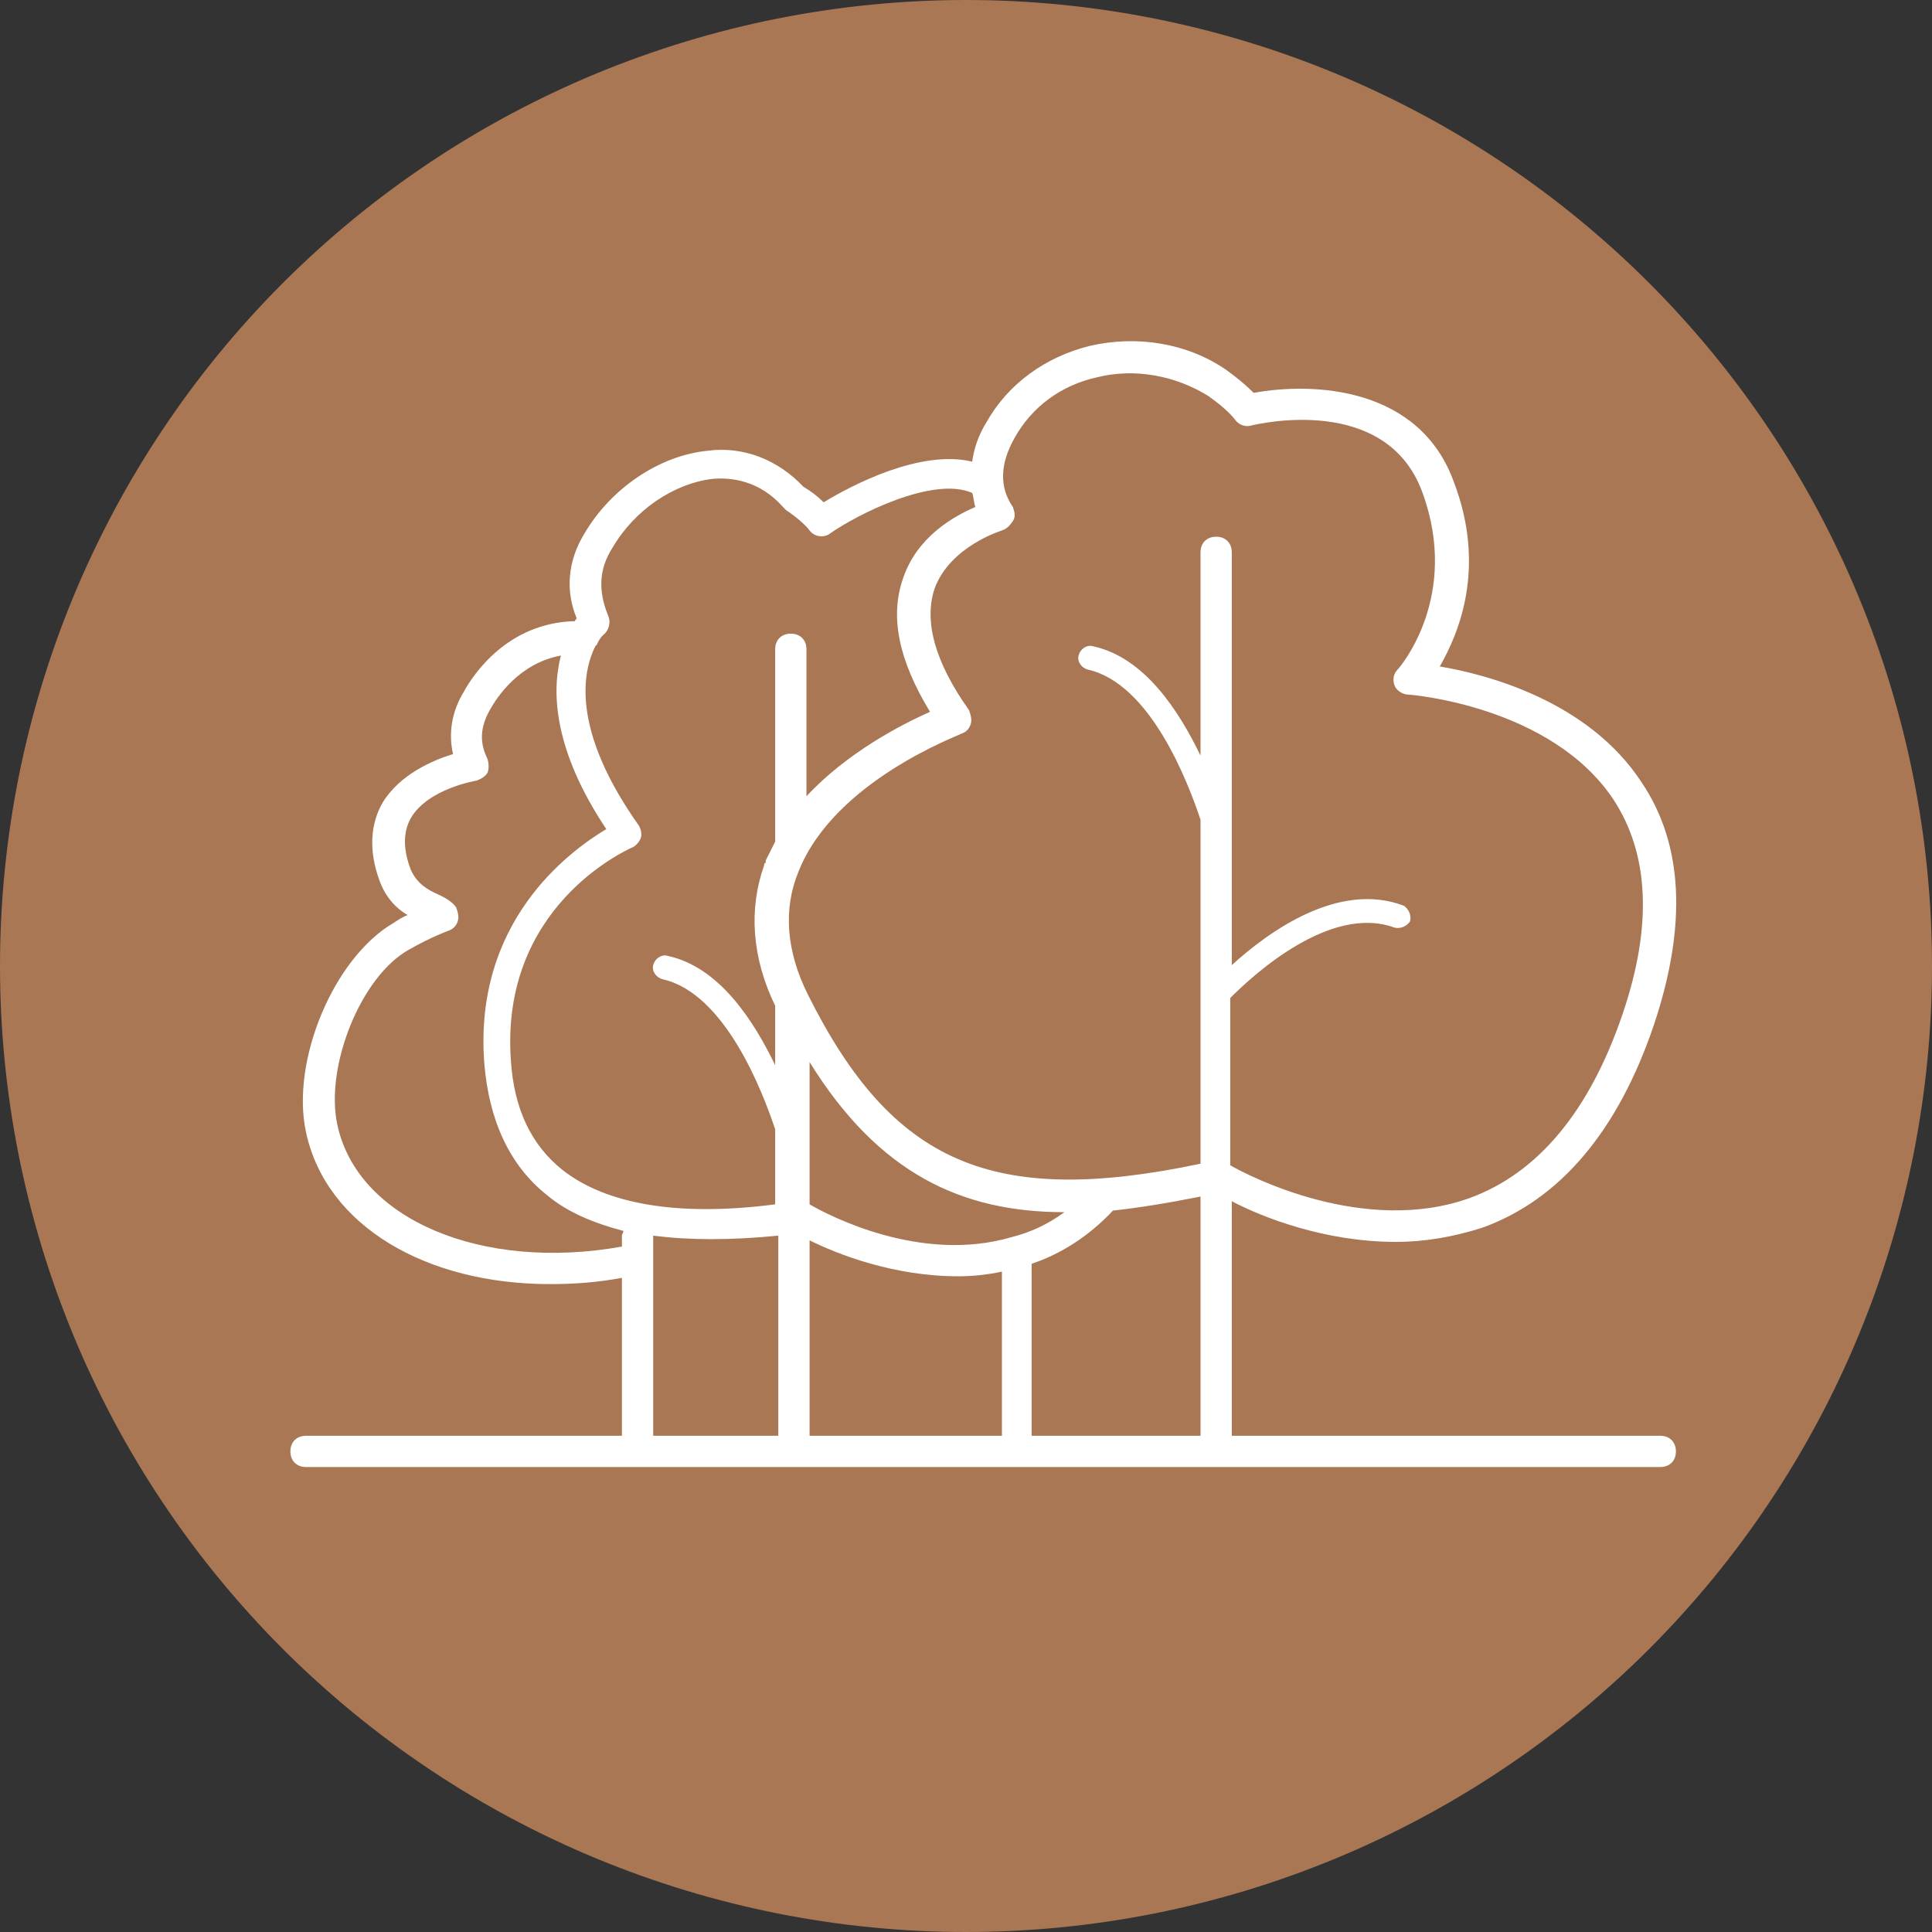
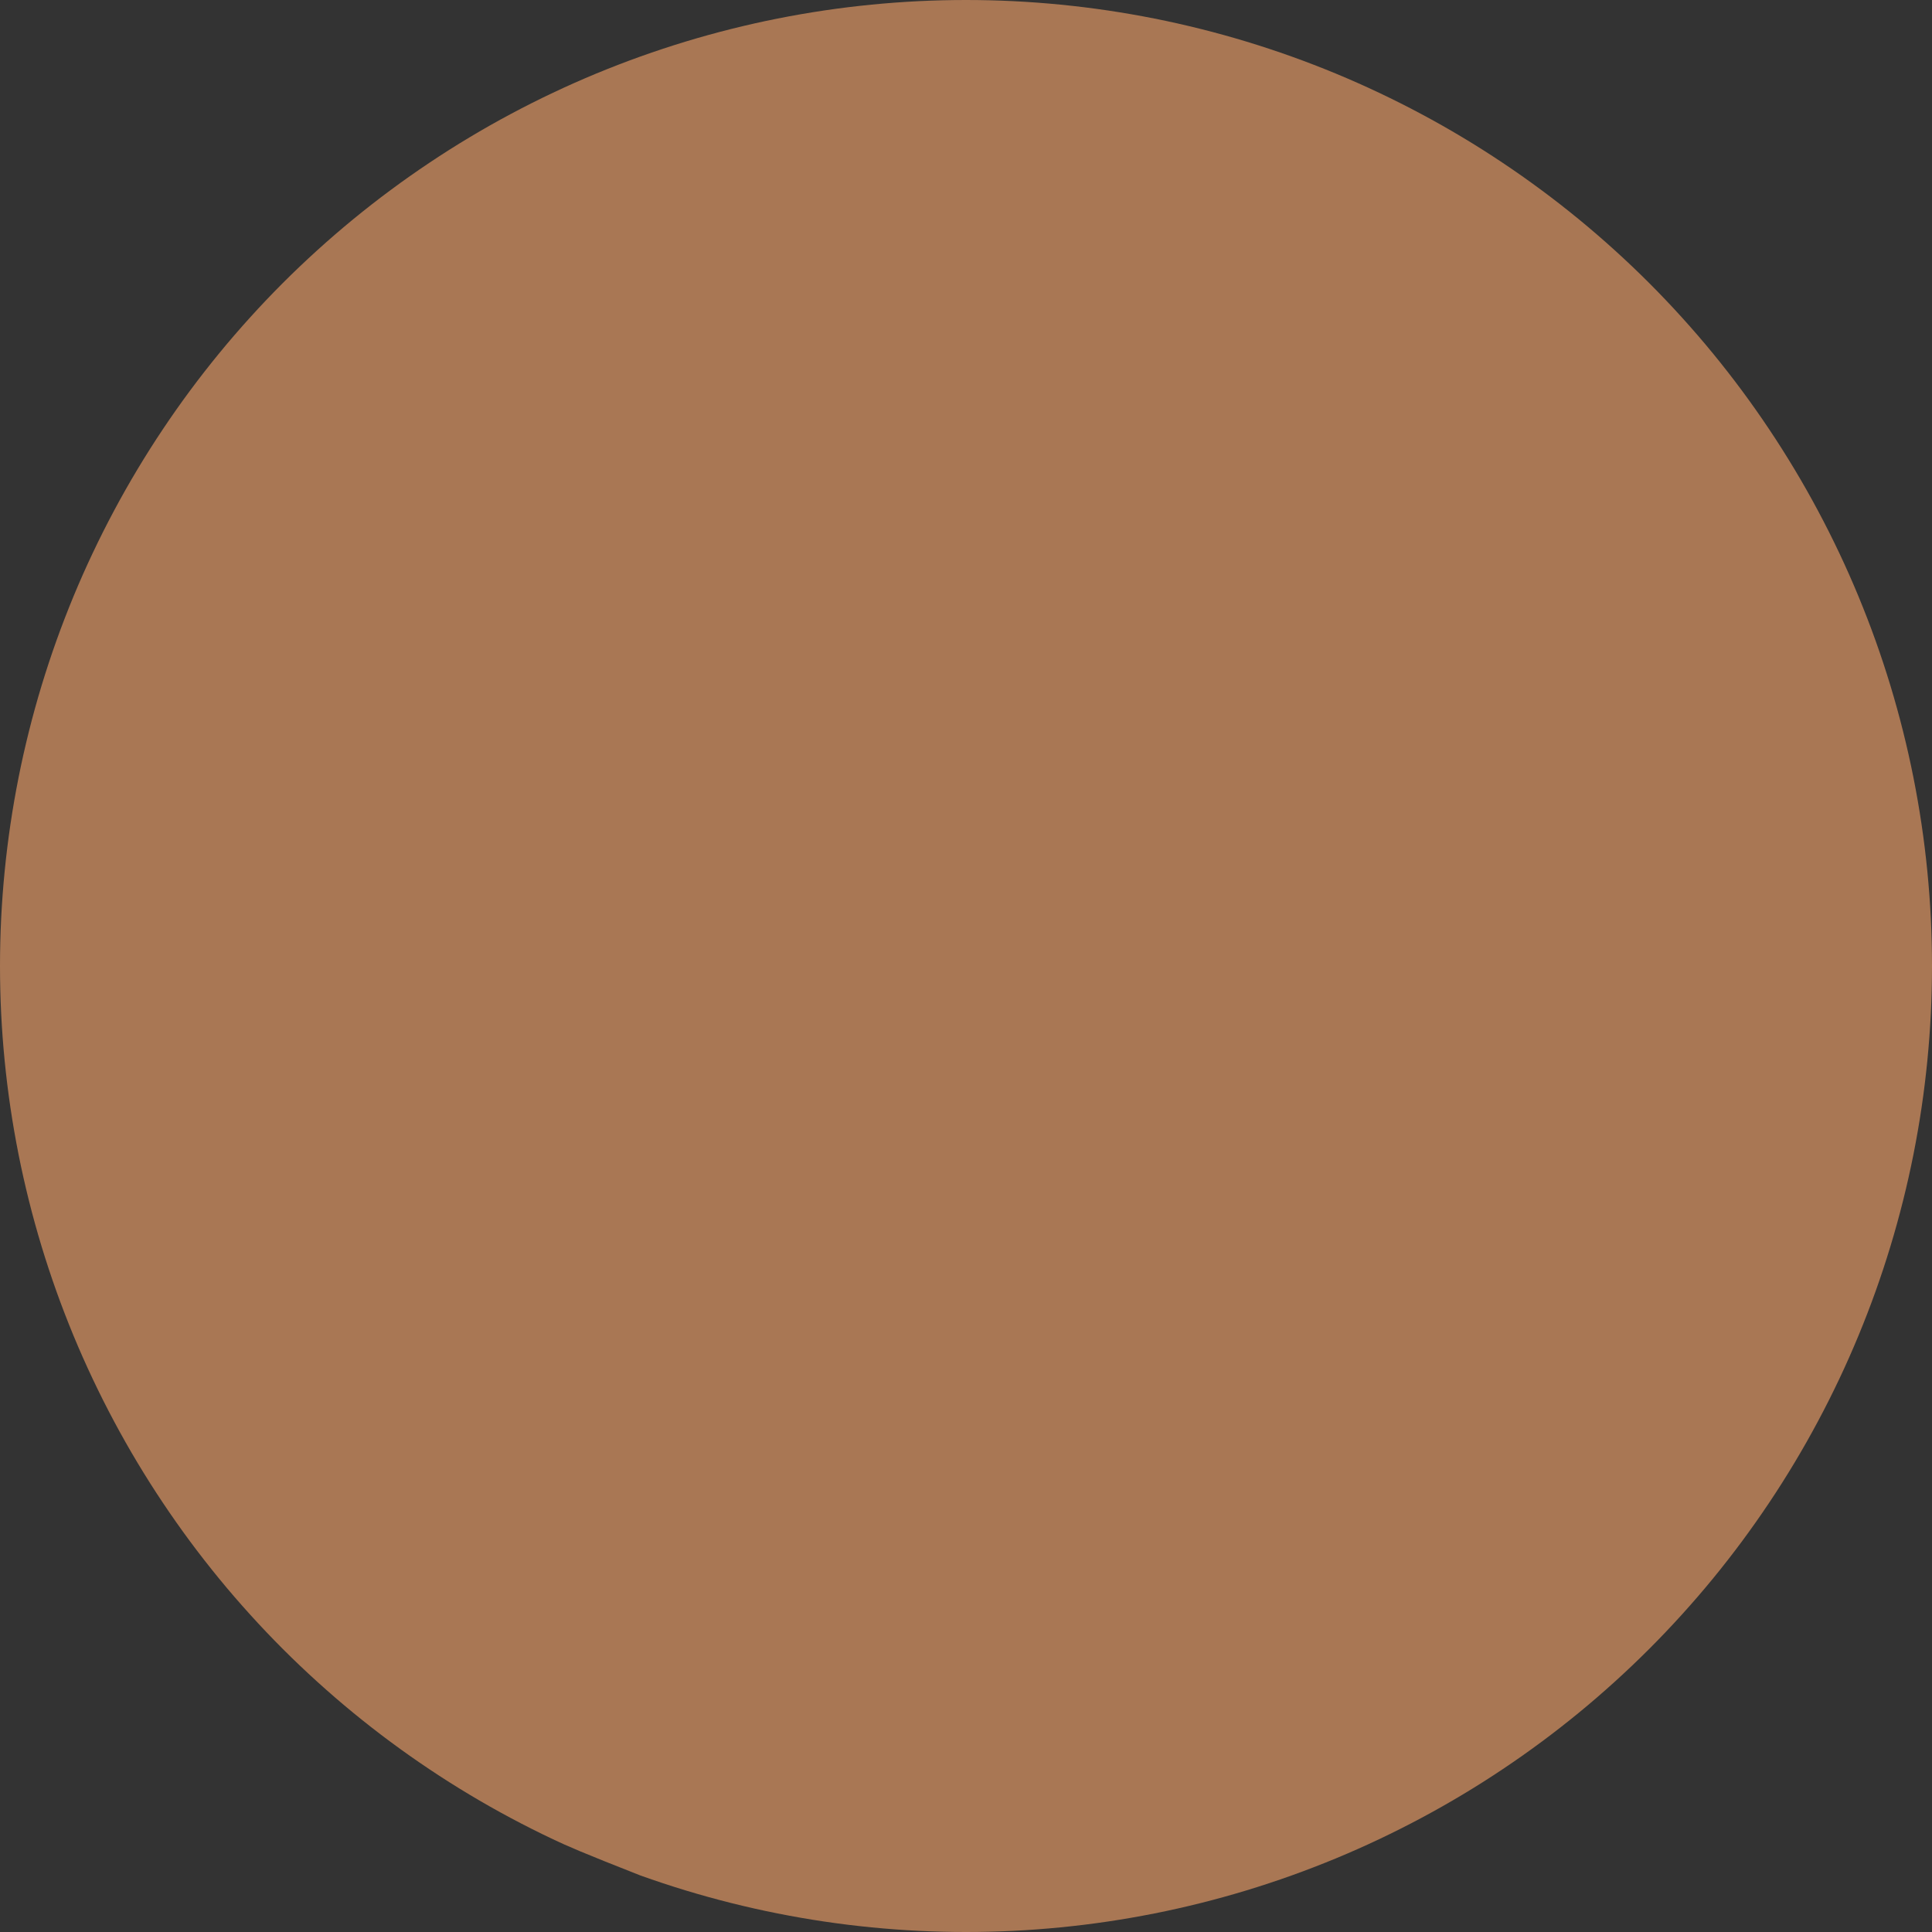
<svg xmlns="http://www.w3.org/2000/svg" width="512" zoomAndPan="magnify" viewBox="0 0 384 384" height="512" preserveAspectRatio="xMidYMid meet" version="1.0">
  <rect x="0" y="0" width="384" height="384" fill="#333333" stroke="none" />
  <defs>
    <clipPath id="3dbe51f254">
-       <path d="M 57.371 67 L 334 67 L 334 291.586 L 57.371 291.586 Z M 57.371 67 " clip-rule="nonzero" />
-     </clipPath>
+       </clipPath>
  </defs>
-   <path fill="#a97754" d="M 384 192 C 384 195.141 383.922 198.281 383.77 201.422 C 383.613 204.559 383.383 207.691 383.074 210.82 C 382.766 213.945 382.383 217.062 381.922 220.172 C 381.461 223.281 380.922 226.375 380.312 229.457 C 379.699 232.539 379.008 235.605 378.246 238.652 C 377.48 241.699 376.645 244.727 375.734 247.734 C 374.82 250.742 373.836 253.723 372.777 256.684 C 371.719 259.641 370.586 262.57 369.383 265.477 C 368.184 268.379 366.91 271.25 365.566 274.09 C 364.223 276.93 362.809 279.738 361.328 282.508 C 359.848 285.281 358.301 288.012 356.684 290.707 C 355.07 293.402 353.387 296.059 351.641 298.668 C 349.895 301.281 348.086 303.852 346.215 306.375 C 344.344 308.898 342.41 311.375 340.418 313.805 C 338.426 316.234 336.371 318.609 334.262 320.938 C 332.152 323.266 329.988 325.543 327.766 327.766 C 325.543 329.988 323.266 332.152 320.938 334.262 C 318.609 336.371 316.234 338.426 313.805 340.418 C 311.375 342.41 308.898 344.344 306.375 346.215 C 303.852 348.086 301.281 349.895 298.668 351.641 C 296.059 353.387 293.402 355.07 290.707 356.684 C 288.012 358.301 285.281 359.848 282.508 361.328 C 279.738 362.809 276.93 364.223 274.09 365.566 C 271.25 366.91 268.379 368.184 265.477 369.387 C 262.57 370.586 259.641 371.719 256.684 372.777 C 253.723 373.836 250.742 374.82 247.734 375.734 C 244.727 376.645 241.699 377.484 238.652 378.246 C 235.605 379.008 232.539 379.699 229.457 380.312 C 226.375 380.922 223.281 381.461 220.172 381.922 C 217.062 382.383 213.945 382.766 210.82 383.074 C 207.691 383.383 204.559 383.613 201.422 383.77 C 198.281 383.922 195.141 384 192 384 C 188.859 384 185.719 383.922 182.578 383.77 C 179.441 383.613 176.309 383.383 173.18 383.074 C 170.055 382.766 166.938 382.383 163.828 381.922 C 160.719 381.461 157.625 380.922 154.543 380.312 C 151.461 379.699 148.395 379.008 145.348 378.246 C 142.301 377.484 139.273 376.645 136.266 375.734 C 133.258 374.82 130.277 373.836 127.316 372.777 C 124.359 371.719 121.43 370.586 118.523 369.387 C 115.621 368.184 112.75 366.91 109.91 365.566 C 107.07 364.223 104.262 362.809 101.492 361.328 C 98.719 359.848 95.988 358.301 93.293 356.684 C 90.598 355.07 87.941 353.387 85.332 351.641 C 82.719 349.895 80.148 348.086 77.625 346.215 C 75.102 344.344 72.625 342.41 70.195 340.418 C 67.766 338.426 65.391 336.371 63.062 334.262 C 60.734 332.152 58.457 329.988 56.234 327.766 C 54.012 325.543 51.848 323.266 49.738 320.938 C 47.629 318.609 45.574 316.234 43.582 313.805 C 41.59 311.375 39.656 308.898 37.785 306.375 C 35.914 303.852 34.105 301.281 32.359 298.668 C 30.613 296.059 28.93 293.402 27.316 290.707 C 25.699 288.012 24.152 285.281 22.672 282.508 C 21.191 279.738 19.777 276.93 18.434 274.09 C 17.09 271.25 15.816 268.379 14.613 265.477 C 13.414 262.57 12.281 259.641 11.223 256.684 C 10.164 253.723 9.18 250.742 8.266 247.734 C 7.355 244.727 6.516 241.699 5.754 238.652 C 4.992 235.605 4.301 232.539 3.688 229.457 C 3.078 226.375 2.539 223.281 2.078 220.172 C 1.617 217.062 1.234 213.945 0.926 210.82 C 0.617 207.691 0.387 204.559 0.23 201.422 C 0.078 198.281 0 195.141 0 192 C 0 188.859 0.078 185.719 0.23 182.578 C 0.387 179.441 0.617 176.309 0.926 173.18 C 1.234 170.055 1.617 166.938 2.078 163.828 C 2.539 160.719 3.078 157.625 3.688 154.543 C 4.301 151.461 4.992 148.395 5.754 145.348 C 6.516 142.301 7.355 139.273 8.266 136.266 C 9.18 133.258 10.164 130.277 11.223 127.316 C 12.281 124.359 13.414 121.43 14.613 118.523 C 15.816 115.621 17.09 112.75 18.434 109.91 C 19.777 107.07 21.191 104.262 22.672 101.492 C 24.152 98.719 25.699 95.988 27.316 93.293 C 28.93 90.598 30.613 87.941 32.359 85.332 C 34.105 82.719 35.914 80.148 37.785 77.625 C 39.656 75.102 41.59 72.625 43.582 70.195 C 45.574 67.766 47.629 65.391 49.738 63.062 C 51.848 60.734 54.012 58.457 56.234 56.234 C 58.457 54.012 60.734 51.848 63.062 49.738 C 65.391 47.629 67.766 45.574 70.195 43.582 C 72.625 41.59 75.102 39.656 77.625 37.785 C 80.148 35.914 82.719 34.105 85.332 32.359 C 87.941 30.613 90.598 28.93 93.293 27.316 C 95.988 25.699 98.719 24.152 101.492 22.672 C 104.262 21.191 107.07 19.777 109.91 18.434 C 112.75 17.09 115.621 15.816 118.523 14.613 C 121.43 13.414 124.359 12.281 127.316 11.223 C 130.277 10.164 133.258 9.18 136.266 8.266 C 139.273 7.355 142.301 6.516 145.348 5.754 C 148.395 4.992 151.461 4.301 154.543 3.688 C 157.625 3.078 160.719 2.539 163.828 2.078 C 166.938 1.617 170.055 1.234 173.18 0.926 C 176.309 0.617 179.441 0.387 182.578 0.23 C 185.719 0.078 188.859 0 192 0 C 195.141 0 198.281 0.078 201.422 0.23 C 204.559 0.387 207.691 0.617 210.82 0.926 C 213.945 1.234 217.062 1.617 220.172 2.078 C 223.281 2.539 226.375 3.078 229.457 3.688 C 232.539 4.301 235.605 4.992 238.652 5.754 C 241.699 6.516 244.727 7.355 247.734 8.266 C 250.742 9.18 253.723 10.164 256.684 11.223 C 259.641 12.281 262.57 13.414 265.477 14.613 C 268.379 15.816 271.25 17.09 274.09 18.434 C 276.93 19.777 279.738 21.191 282.508 22.672 C 285.281 24.152 288.012 25.699 290.707 27.316 C 293.402 28.93 296.059 30.613 298.668 32.359 C 301.281 34.105 303.852 35.914 306.375 37.785 C 308.898 39.656 311.375 41.59 313.805 43.582 C 316.234 45.574 318.609 47.629 320.938 49.738 C 323.266 51.848 325.543 54.012 327.766 56.234 C 329.988 58.457 332.152 60.734 334.262 63.062 C 336.371 65.391 338.426 67.766 340.418 70.195 C 342.41 72.625 344.344 75.102 346.215 77.625 C 348.086 80.148 349.895 82.719 351.641 85.332 C 353.387 87.941 355.07 90.598 356.684 93.293 C 358.301 95.988 359.848 98.719 361.328 101.492 C 362.809 104.262 364.223 107.07 365.566 109.91 C 366.91 112.75 368.184 115.621 369.383 118.523 C 370.586 121.43 371.719 124.359 372.777 127.316 C 373.836 130.277 374.82 133.258 375.734 136.266 C 376.645 139.273 377.484 142.301 378.246 145.348 C 379.008 148.395 379.699 151.461 380.312 154.543 C 380.922 157.625 381.461 160.719 381.922 163.828 C 382.383 166.938 382.766 170.055 383.074 173.18 C 383.383 176.309 383.613 179.441 383.77 182.578 C 383.922 185.719 384 188.859 384 192 Z M 384 192 " fill-opacity="1" fill-rule="nonzero" />
+   <path fill="#a97754" d="M 384 192 C 384 195.141 383.922 198.281 383.77 201.422 C 383.613 204.559 383.383 207.691 383.074 210.82 C 382.766 213.945 382.383 217.062 381.922 220.172 C 381.461 223.281 380.922 226.375 380.312 229.457 C 379.699 232.539 379.008 235.605 378.246 238.652 C 377.48 241.699 376.645 244.727 375.734 247.734 C 374.82 250.742 373.836 253.723 372.777 256.684 C 371.719 259.641 370.586 262.57 369.383 265.477 C 368.184 268.379 366.91 271.25 365.566 274.09 C 364.223 276.93 362.809 279.738 361.328 282.508 C 359.848 285.281 358.301 288.012 356.684 290.707 C 355.07 293.402 353.387 296.059 351.641 298.668 C 349.895 301.281 348.086 303.852 346.215 306.375 C 344.344 308.898 342.41 311.375 340.418 313.805 C 338.426 316.234 336.371 318.609 334.262 320.938 C 332.152 323.266 329.988 325.543 327.766 327.766 C 325.543 329.988 323.266 332.152 320.938 334.262 C 318.609 336.371 316.234 338.426 313.805 340.418 C 311.375 342.41 308.898 344.344 306.375 346.215 C 303.852 348.086 301.281 349.895 298.668 351.641 C 296.059 353.387 293.402 355.07 290.707 356.684 C 288.012 358.301 285.281 359.848 282.508 361.328 C 279.738 362.809 276.93 364.223 274.09 365.566 C 271.25 366.91 268.379 368.184 265.477 369.387 C 262.57 370.586 259.641 371.719 256.684 372.777 C 253.723 373.836 250.742 374.82 247.734 375.734 C 244.727 376.645 241.699 377.484 238.652 378.246 C 235.605 379.008 232.539 379.699 229.457 380.312 C 226.375 380.922 223.281 381.461 220.172 381.922 C 217.062 382.383 213.945 382.766 210.82 383.074 C 207.691 383.383 204.559 383.613 201.422 383.77 C 198.281 383.922 195.141 384 192 384 C 188.859 384 185.719 383.922 182.578 383.77 C 179.441 383.613 176.309 383.383 173.18 383.074 C 170.055 382.766 166.938 382.383 163.828 381.922 C 160.719 381.461 157.625 380.922 154.543 380.312 C 151.461 379.699 148.395 379.008 145.348 378.246 C 142.301 377.484 139.273 376.645 136.266 375.734 C 133.258 374.82 130.277 373.836 127.316 372.777 C 115.621 368.184 112.75 366.91 109.91 365.566 C 107.07 364.223 104.262 362.809 101.492 361.328 C 98.719 359.848 95.988 358.301 93.293 356.684 C 90.598 355.07 87.941 353.387 85.332 351.641 C 82.719 349.895 80.148 348.086 77.625 346.215 C 75.102 344.344 72.625 342.41 70.195 340.418 C 67.766 338.426 65.391 336.371 63.062 334.262 C 60.734 332.152 58.457 329.988 56.234 327.766 C 54.012 325.543 51.848 323.266 49.738 320.938 C 47.629 318.609 45.574 316.234 43.582 313.805 C 41.59 311.375 39.656 308.898 37.785 306.375 C 35.914 303.852 34.105 301.281 32.359 298.668 C 30.613 296.059 28.93 293.402 27.316 290.707 C 25.699 288.012 24.152 285.281 22.672 282.508 C 21.191 279.738 19.777 276.93 18.434 274.09 C 17.09 271.25 15.816 268.379 14.613 265.477 C 13.414 262.57 12.281 259.641 11.223 256.684 C 10.164 253.723 9.18 250.742 8.266 247.734 C 7.355 244.727 6.516 241.699 5.754 238.652 C 4.992 235.605 4.301 232.539 3.688 229.457 C 3.078 226.375 2.539 223.281 2.078 220.172 C 1.617 217.062 1.234 213.945 0.926 210.82 C 0.617 207.691 0.387 204.559 0.23 201.422 C 0.078 198.281 0 195.141 0 192 C 0 188.859 0.078 185.719 0.23 182.578 C 0.387 179.441 0.617 176.309 0.926 173.18 C 1.234 170.055 1.617 166.938 2.078 163.828 C 2.539 160.719 3.078 157.625 3.688 154.543 C 4.301 151.461 4.992 148.395 5.754 145.348 C 6.516 142.301 7.355 139.273 8.266 136.266 C 9.18 133.258 10.164 130.277 11.223 127.316 C 12.281 124.359 13.414 121.43 14.613 118.523 C 15.816 115.621 17.09 112.75 18.434 109.91 C 19.777 107.07 21.191 104.262 22.672 101.492 C 24.152 98.719 25.699 95.988 27.316 93.293 C 28.93 90.598 30.613 87.941 32.359 85.332 C 34.105 82.719 35.914 80.148 37.785 77.625 C 39.656 75.102 41.59 72.625 43.582 70.195 C 45.574 67.766 47.629 65.391 49.738 63.062 C 51.848 60.734 54.012 58.457 56.234 56.234 C 58.457 54.012 60.734 51.848 63.062 49.738 C 65.391 47.629 67.766 45.574 70.195 43.582 C 72.625 41.59 75.102 39.656 77.625 37.785 C 80.148 35.914 82.719 34.105 85.332 32.359 C 87.941 30.613 90.598 28.93 93.293 27.316 C 95.988 25.699 98.719 24.152 101.492 22.672 C 104.262 21.191 107.07 19.777 109.91 18.434 C 112.75 17.09 115.621 15.816 118.523 14.613 C 121.43 13.414 124.359 12.281 127.316 11.223 C 130.277 10.164 133.258 9.18 136.266 8.266 C 139.273 7.355 142.301 6.516 145.348 5.754 C 148.395 4.992 151.461 4.301 154.543 3.688 C 157.625 3.078 160.719 2.539 163.828 2.078 C 166.938 1.617 170.055 1.234 173.18 0.926 C 176.309 0.617 179.441 0.387 182.578 0.23 C 185.719 0.078 188.859 0 192 0 C 195.141 0 198.281 0.078 201.422 0.23 C 204.559 0.387 207.691 0.617 210.82 0.926 C 213.945 1.234 217.062 1.617 220.172 2.078 C 223.281 2.539 226.375 3.078 229.457 3.688 C 232.539 4.301 235.605 4.992 238.652 5.754 C 241.699 6.516 244.727 7.355 247.734 8.266 C 250.742 9.18 253.723 10.164 256.684 11.223 C 259.641 12.281 262.57 13.414 265.477 14.613 C 268.379 15.816 271.25 17.09 274.09 18.434 C 276.93 19.777 279.738 21.191 282.508 22.672 C 285.281 24.152 288.012 25.699 290.707 27.316 C 293.402 28.93 296.059 30.613 298.668 32.359 C 301.281 34.105 303.852 35.914 306.375 37.785 C 308.898 39.656 311.375 41.59 313.805 43.582 C 316.234 45.574 318.609 47.629 320.938 49.738 C 323.266 51.848 325.543 54.012 327.766 56.234 C 329.988 58.457 332.152 60.734 334.262 63.062 C 336.371 65.391 338.426 67.766 340.418 70.195 C 342.41 72.625 344.344 75.102 346.215 77.625 C 348.086 80.148 349.895 82.719 351.641 85.332 C 353.387 87.941 355.07 90.598 356.684 93.293 C 358.301 95.988 359.848 98.719 361.328 101.492 C 362.809 104.262 364.223 107.07 365.566 109.91 C 366.91 112.75 368.184 115.621 369.383 118.523 C 370.586 121.43 371.719 124.359 372.777 127.316 C 373.836 130.277 374.82 133.258 375.734 136.266 C 376.645 139.273 377.484 142.301 378.246 145.348 C 379.008 148.395 379.699 151.461 380.312 154.543 C 380.922 157.625 381.461 160.719 381.922 163.828 C 382.383 166.938 382.766 170.055 383.074 173.18 C 383.383 176.309 383.613 179.441 383.77 182.578 C 383.922 185.719 384 188.859 384 192 Z M 384 192 " fill-opacity="1" fill-rule="nonzero" />
  <g clip-path="url(#3dbe51f254)">
-     <path fill="#ffffff" d="M 329.992 285.371 L 244.828 285.371 L 244.828 238.754 C 250.734 241.863 263.168 246.836 277.465 246.836 C 283.059 246.836 288.652 245.902 294.559 244.039 C 310.102 238.445 321.602 224.77 328.75 203.637 C 335.277 184.059 334.652 167.898 326.262 155.469 C 315.695 139.309 295.492 134.023 286.168 132.469 C 289.898 125.945 295.492 112.891 288.965 95.797 C 282.125 76.84 260.992 75.91 249.18 78.086 C 247.625 76.531 245.762 74.977 243.586 73.422 C 235.816 68.141 225.871 66.586 216.547 68.762 C 207.844 70.938 200.383 76.219 196.031 83.988 C 194.477 86.477 193.543 89.273 193.234 91.758 C 182.977 89.273 169.301 96.422 163.707 99.84 C 162.465 98.594 161.219 97.664 159.668 96.73 C 154.691 91.449 147.855 88.652 140.707 89.582 C 131.07 90.516 121.438 97.043 116.152 106.055 C 112.734 111.648 112.422 117.555 114.598 122.836 C 114.598 123.148 114.289 123.148 114.289 123.457 C 100.922 123.77 94.086 134.023 92.219 137.441 C 89.734 141.48 89.113 145.832 90.043 149.875 C 86.004 151.117 79.477 153.914 76.059 159.508 C 73.57 163.859 73.262 169.141 75.438 175.047 C 76.68 178.465 78.855 180.641 81.031 181.883 C 80.098 182.195 79.164 182.816 78.234 183.438 C 66.422 190.273 57.719 210.785 60.828 225.082 C 64.867 243.727 84.762 255.227 109.312 255.227 C 113.977 255.227 118.637 254.914 123.613 253.98 L 123.613 285.371 L 60.828 285.371 C 58.961 285.371 57.719 286.613 57.719 288.477 C 57.719 290.344 58.961 291.586 60.828 291.586 L 329.992 291.586 C 331.855 291.586 333.102 290.344 333.102 288.477 C 333.102 286.613 331.855 285.371 329.992 285.371 Z M 211.57 240.93 C 208.152 243.418 204.734 244.969 201.004 245.902 C 182.977 251.184 164.641 241.551 160.91 239.375 L 160.91 211.094 C 174.586 233.16 191.059 240.93 211.57 240.93 Z M 160.91 246.523 C 166.504 249.32 177.691 253.672 190.438 253.672 C 193.234 253.672 196.344 253.359 199.141 252.738 L 199.141 285.371 L 160.91 285.371 Z M 205.043 251.184 C 210.641 249.32 216.234 245.902 221.207 240.617 C 226.801 239.996 232.395 239.066 238.613 237.82 L 238.613 285.371 L 205.043 285.371 Z M 201.625 87.098 C 205.043 80.883 210.949 76.531 218.098 74.977 C 225.559 73.113 233.641 74.668 240.168 78.707 C 242.344 80.262 244.207 81.812 245.449 83.367 C 246.074 84.301 247.316 84.922 248.559 84.609 C 249.801 84.301 275.598 78.086 282.75 97.973 C 290.207 118.484 278.398 132.469 277.773 133.09 C 276.844 134.023 276.844 135.266 277.152 136.199 C 277.465 137.133 278.707 138.062 279.949 138.062 C 280.262 138.062 308.234 140.238 320.668 158.887 C 327.816 169.762 328.438 184.059 322.531 201.461 C 316.004 220.73 305.75 233.16 292.074 238.133 C 271.25 245.59 248.246 233.781 244.52 231.605 L 244.52 198.355 C 249.18 193.691 264.41 179.707 277.152 184.367 C 278.398 184.68 279.641 184.059 280.262 183.125 C 280.574 181.883 279.949 180.641 279.02 180.02 C 265.965 175.047 251.977 185.301 244.828 191.828 L 244.828 109.785 C 244.828 107.918 243.586 106.676 241.723 106.676 C 239.855 106.676 238.613 107.918 238.613 109.785 L 238.613 150.184 C 234.262 141.172 227.422 130.605 217.168 128.43 C 215.922 128.117 214.68 129.051 214.371 130.293 C 214.059 131.539 214.992 132.781 216.234 133.09 C 228.668 135.887 236.125 155.469 238.613 162.926 L 238.613 231.297 C 197.273 239.996 177.383 231.297 160.598 197.73 C 156.246 189.031 155.625 180.641 158.734 173.18 C 165.883 155.156 190.746 146.145 191.059 145.832 C 191.992 145.523 192.613 144.902 192.922 143.969 C 193.234 143.035 192.922 142.105 192.613 141.172 C 185.773 131.539 183.598 123.457 185.773 116.93 C 188.883 108.539 199.141 105.434 199.141 105.434 C 200.07 105.121 200.695 104.5 201.316 103.566 C 201.938 102.637 201.625 101.703 201.316 100.77 C 198.52 96.73 198.828 92.07 201.625 87.098 Z M 121.746 108.852 C 126.098 101.395 133.867 96.109 141.641 95.176 C 145.367 94.867 150.965 95.488 155.625 100.77 C 155.938 101.082 155.938 101.082 156.246 101.395 C 158.113 102.637 159.977 104.191 160.91 105.434 C 161.84 106.676 163.707 106.988 164.949 106.055 C 170.234 102.324 185.465 94.555 193.234 97.973 C 193.543 98.906 193.543 99.84 193.855 100.77 C 189.504 102.637 182.355 106.676 179.559 114.758 C 176.762 122.523 178.625 131.227 184.844 141.48 C 179.246 143.969 168.367 149.562 160.289 158.266 L 160.289 129.051 C 160.289 127.188 159.043 125.945 157.18 125.945 C 155.316 125.945 154.07 127.188 154.07 129.051 L 154.07 167.277 C 153.449 168.52 152.828 169.762 152.207 171.008 C 152.207 171.316 152.207 171.629 151.895 171.629 C 151.895 171.629 151.895 171.629 151.895 171.938 C 148.789 180.641 149.41 190.273 154.07 199.906 L 154.07 211.719 C 149.719 202.703 142.883 192.137 132.625 189.965 C 131.383 189.652 130.141 190.586 129.828 191.828 C 129.516 193.07 130.449 194.312 131.691 194.625 C 144.125 197.422 151.586 217 154.07 224.457 L 154.07 239.375 C 134.801 241.863 120.504 239.375 111.801 232.539 C 105.586 227.566 102.164 220.418 101.543 210.785 C 99.367 180.328 124.234 169.141 125.477 168.52 C 126.41 168.207 127.031 167.277 127.34 166.656 C 127.652 165.723 127.34 164.789 127.031 164.168 C 113.355 144.902 115.84 133.402 118.328 128.43 C 118.328 128.43 118.641 128.121 118.641 128.121 C 119.262 126.566 120.191 125.945 120.191 125.945 C 121.125 125.012 121.438 123.457 120.812 122.215 C 118.949 117.555 118.949 113.203 121.746 108.852 Z M 67.043 223.527 C 64.559 212.027 71.707 194.004 81.34 188.719 C 85.691 186.234 89.113 184.992 89.113 184.992 C 90.043 184.68 90.664 184.059 90.977 183.125 C 91.285 182.195 90.977 181.262 90.664 180.328 C 89.734 179.086 88.488 178.465 87.246 177.844 C 85.07 176.91 82.895 175.668 81.652 172.871 C 80.098 168.832 80.098 165.41 81.652 162.613 C 85.07 156.711 94.707 155.156 94.707 155.156 C 95.637 154.844 96.57 154.223 96.883 153.602 C 97.191 152.98 97.191 151.738 96.883 150.805 C 95.328 147.699 95.328 144.59 97.504 140.859 C 98.746 138.684 103.098 131.848 111.488 130.293 C 109.625 137.441 109.938 148.941 120.504 164.789 C 112.734 169.453 94.086 183.438 96.262 211.406 C 97.191 222.594 101.234 231.605 108.691 237.512 C 112.734 240.93 118.016 243.105 123.922 244.66 C 123.922 244.969 123.613 245.281 123.613 245.59 L 123.613 247.766 C 95.949 252.738 71.086 242.484 67.043 223.527 Z M 129.828 245.59 C 136.977 246.523 145.367 246.523 154.691 245.59 L 154.691 285.371 L 129.828 285.371 Z M 129.828 245.59 " fill-opacity="1" fill-rule="nonzero" />
-   </g>
+     </g>
</svg>